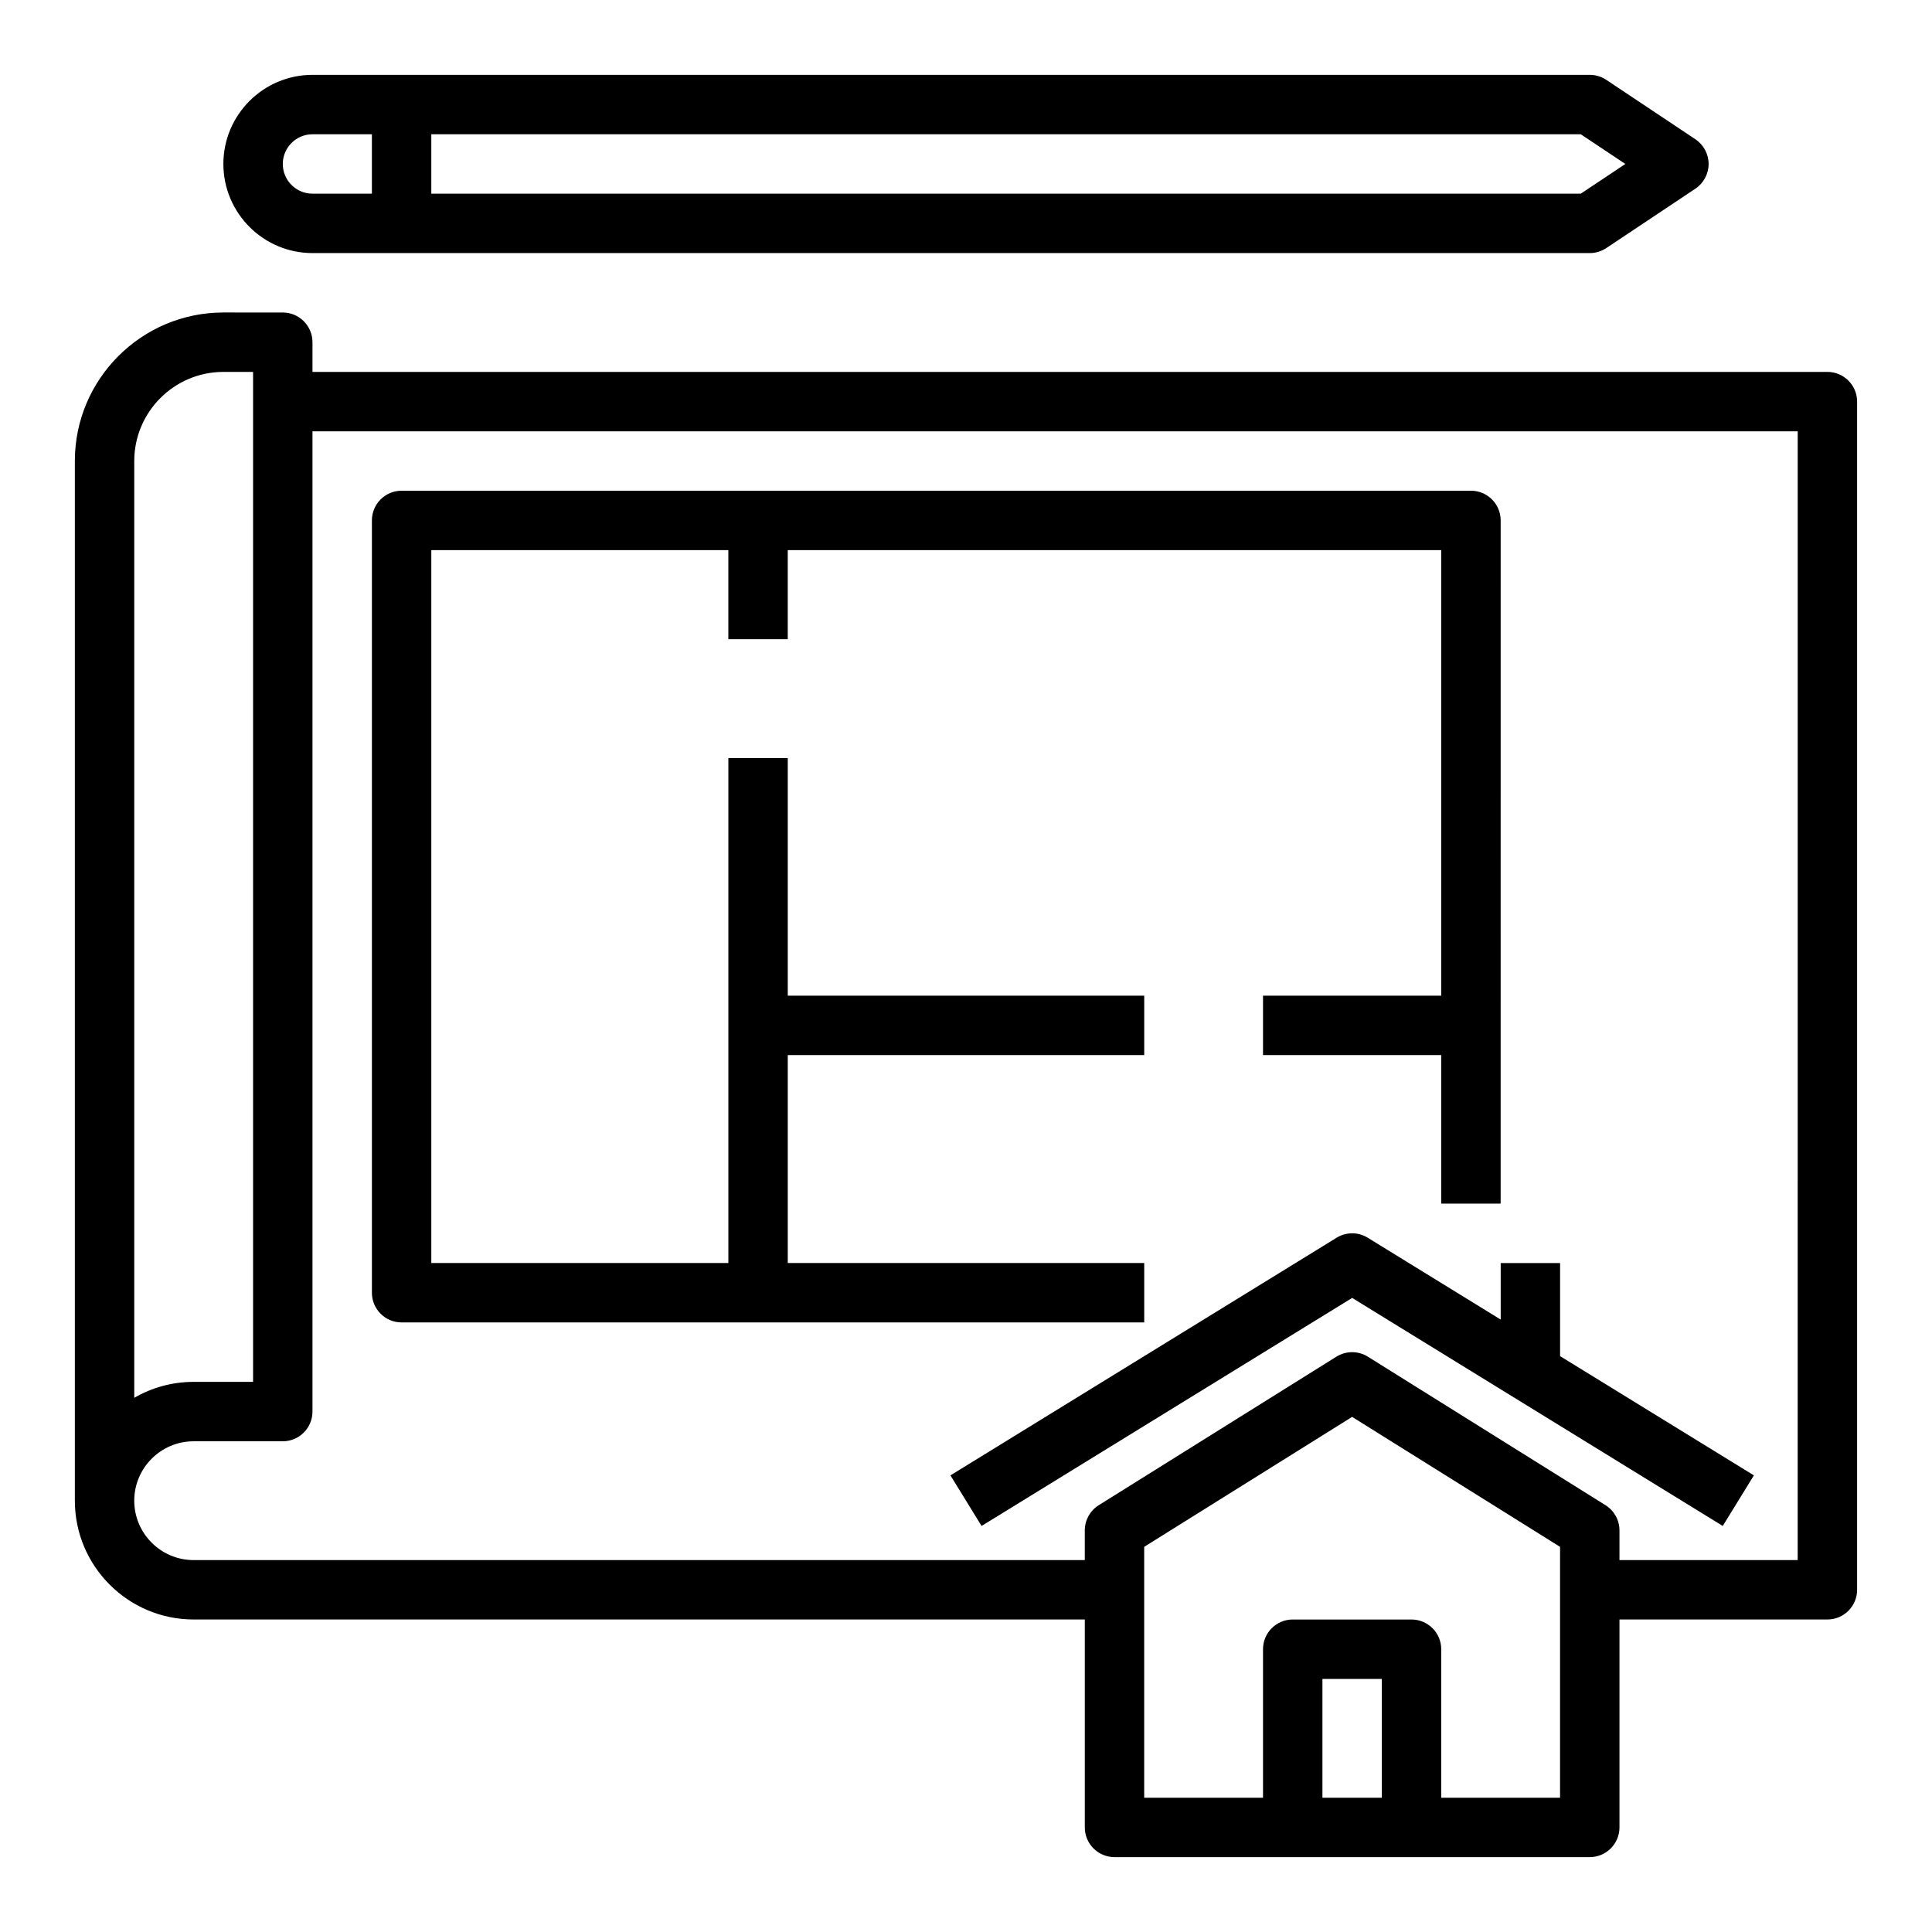
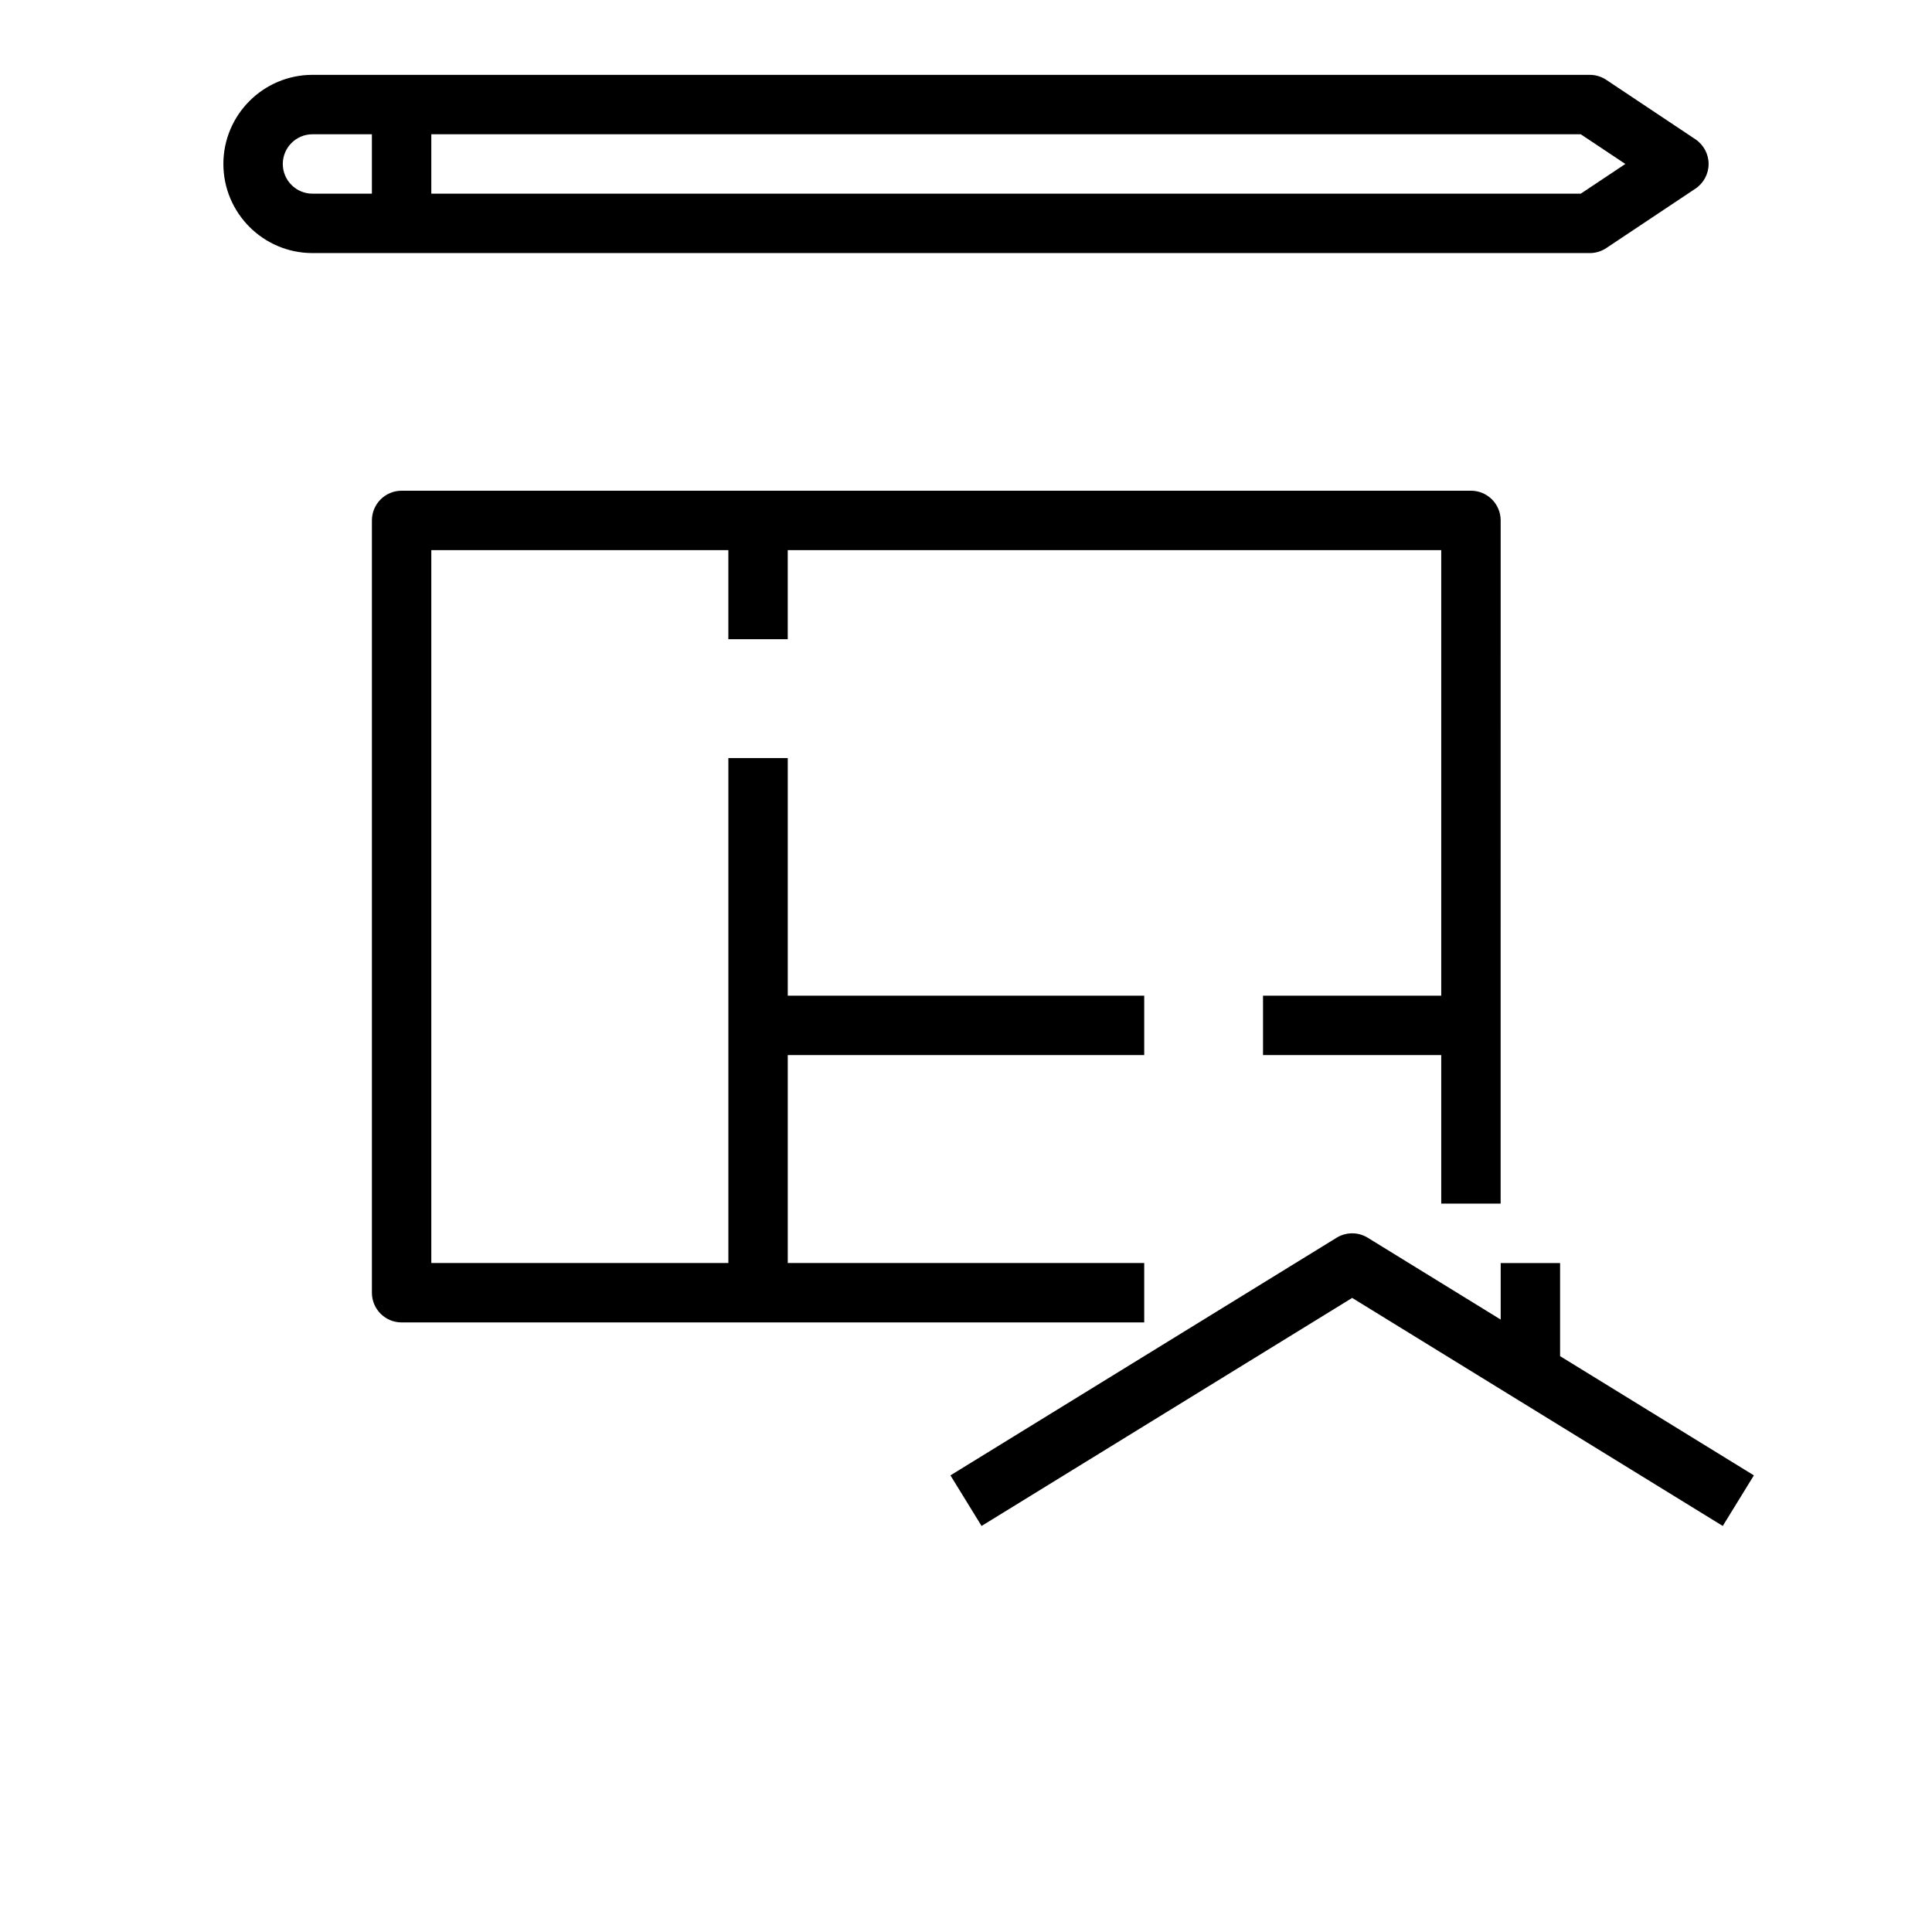
<svg xmlns="http://www.w3.org/2000/svg" fill="#000000" width="800px" height="800px" version="1.1" viewBox="144 144 512 512">
  <g>
-     <path d="m628.29 242.56h-401.48v-7.871c0-4.344-3.527-7.871-7.871-7.871l-15.742-0.004c-21.703 0-39.359 17.656-39.359 39.359v275.52c0 17.367 14.121 31.488 31.488 31.488h236.16v55.105c0 4.344 3.527 7.871 7.871 7.871h125.95c4.344 0 7.871-3.527 7.871-7.871v-55.105h55.105c4.344 0 7.871-3.527 7.871-7.871v-314.88c0-4.344-3.527-7.871-7.871-7.871zm-448.71 23.617c0-13.02 10.598-23.617 23.617-23.617h7.871v267.65h-15.746c-5.731 0-11.109 1.535-15.742 4.227zm330.62 354.24h-15.742v-31.488h15.742zm47.23 0h-31.488v-39.359c0-4.344-3.527-7.871-7.871-7.871h-31.488c-4.344 0-7.871 3.527-7.871 7.871v39.359h-31.488v-66.488l55.105-34.441 55.105 34.441zm62.977-62.977h-47.23v-7.871c0-2.715-1.402-5.234-3.699-6.676l-62.977-39.359c-2.551-1.59-5.785-1.59-8.344 0l-62.977 39.359c-2.301 1.441-3.699 3.961-3.699 6.676v7.871h-236.16c-8.684 0-15.742-7.062-15.742-15.742 0-8.684 7.062-15.742 15.742-15.742h23.617c4.344 0 7.871-3.527 7.871-7.871v-259.78h393.6z" />
    <path d="m541.7 478.72v14.98l-35.234-21.688c-2.527-1.559-5.723-1.559-8.25 0l-102.34 62.977 8.25 13.406 98.211-60.434 98.211 60.434 8.25-13.406-51.359-31.598v-24.672z" />
    <path d="m250.43 211.07h314.88c1.551 0 3.078-0.465 4.367-1.324l23.617-15.742c2.188-1.465 3.504-3.922 3.504-6.551s-1.316-5.086-3.504-6.551l-23.617-15.742c-1.289-0.859-2.816-1.324-4.367-1.324h-338.5c-13.02 0-23.613 10.598-23.613 23.617s10.598 23.617 23.617 23.617zm7.871-31.488h304.62l11.809 7.871-11.809 7.871h-304.62zm-39.359 7.871c0-4.336 3.535-7.871 7.871-7.871h15.742v15.742h-15.742c-4.336 0-7.871-3.531-7.871-7.871z" />
    <path d="m250.43 494.46h196.8v-15.742h-94.465v-55.105h94.465v-15.742h-94.465v-62.977h-15.742v133.82h-78.723v-188.93h78.719v23.617h15.742v-23.617h173.18v118.08h-47.23v15.742h47.23v39.359h15.742l0.008-181.05c0-4.344-3.527-7.871-7.871-7.871h-283.39c-4.344 0-7.871 3.527-7.871 7.871v204.67c0 4.348 3.527 7.871 7.871 7.871z" />
  </g>
</svg>